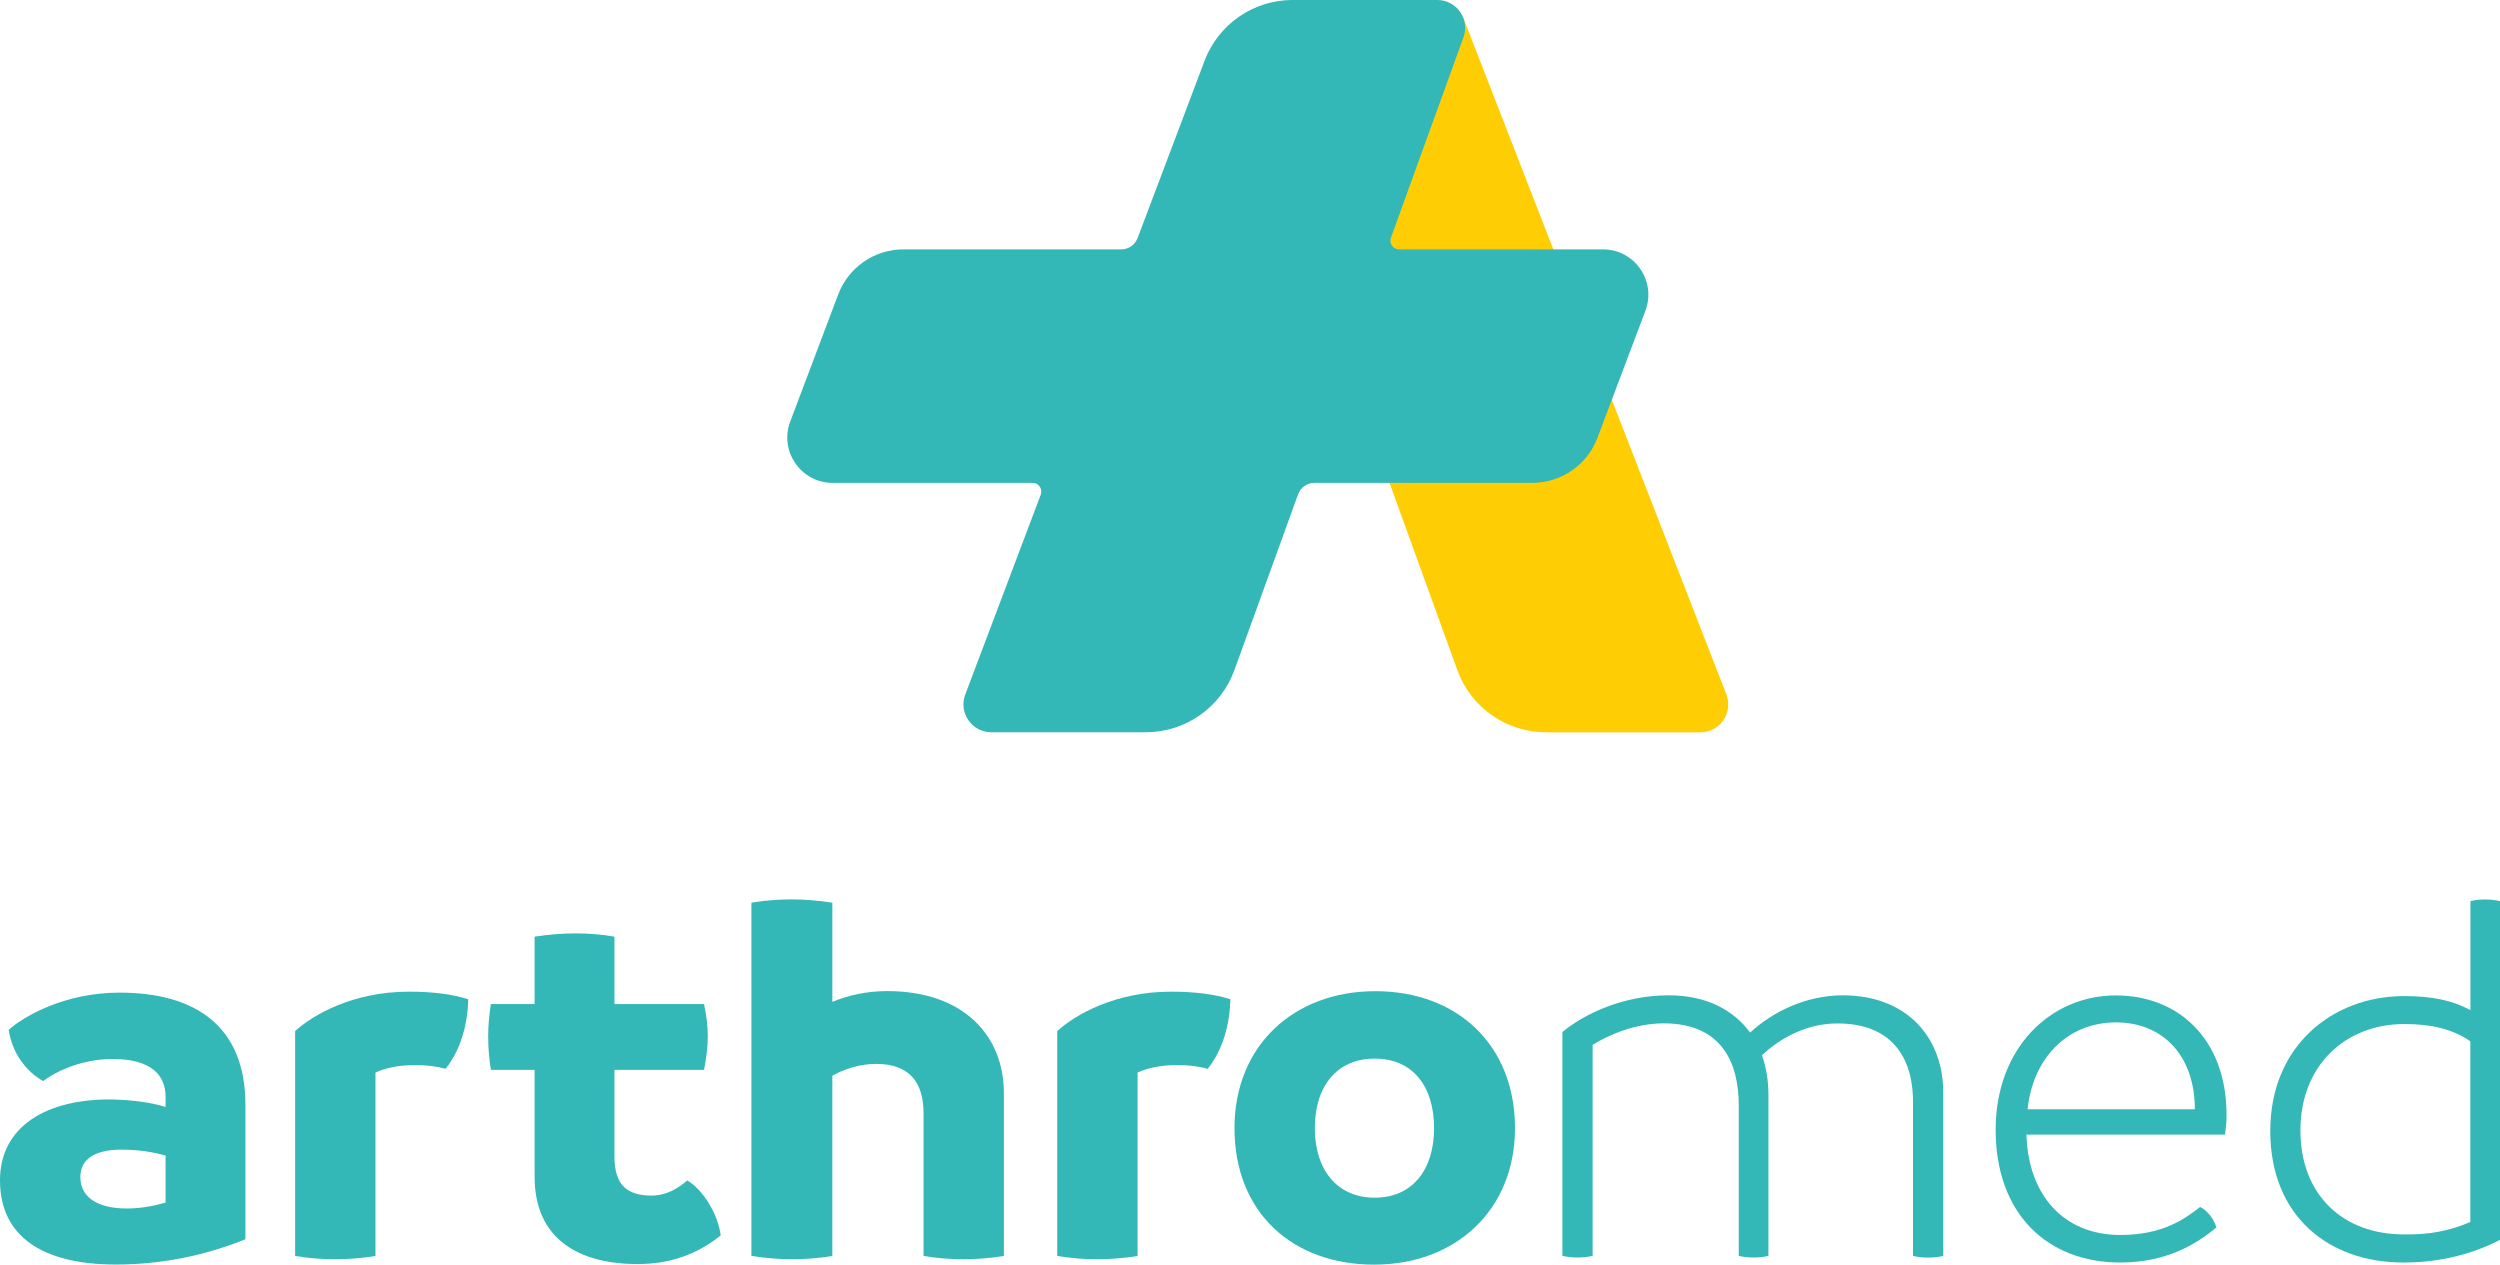
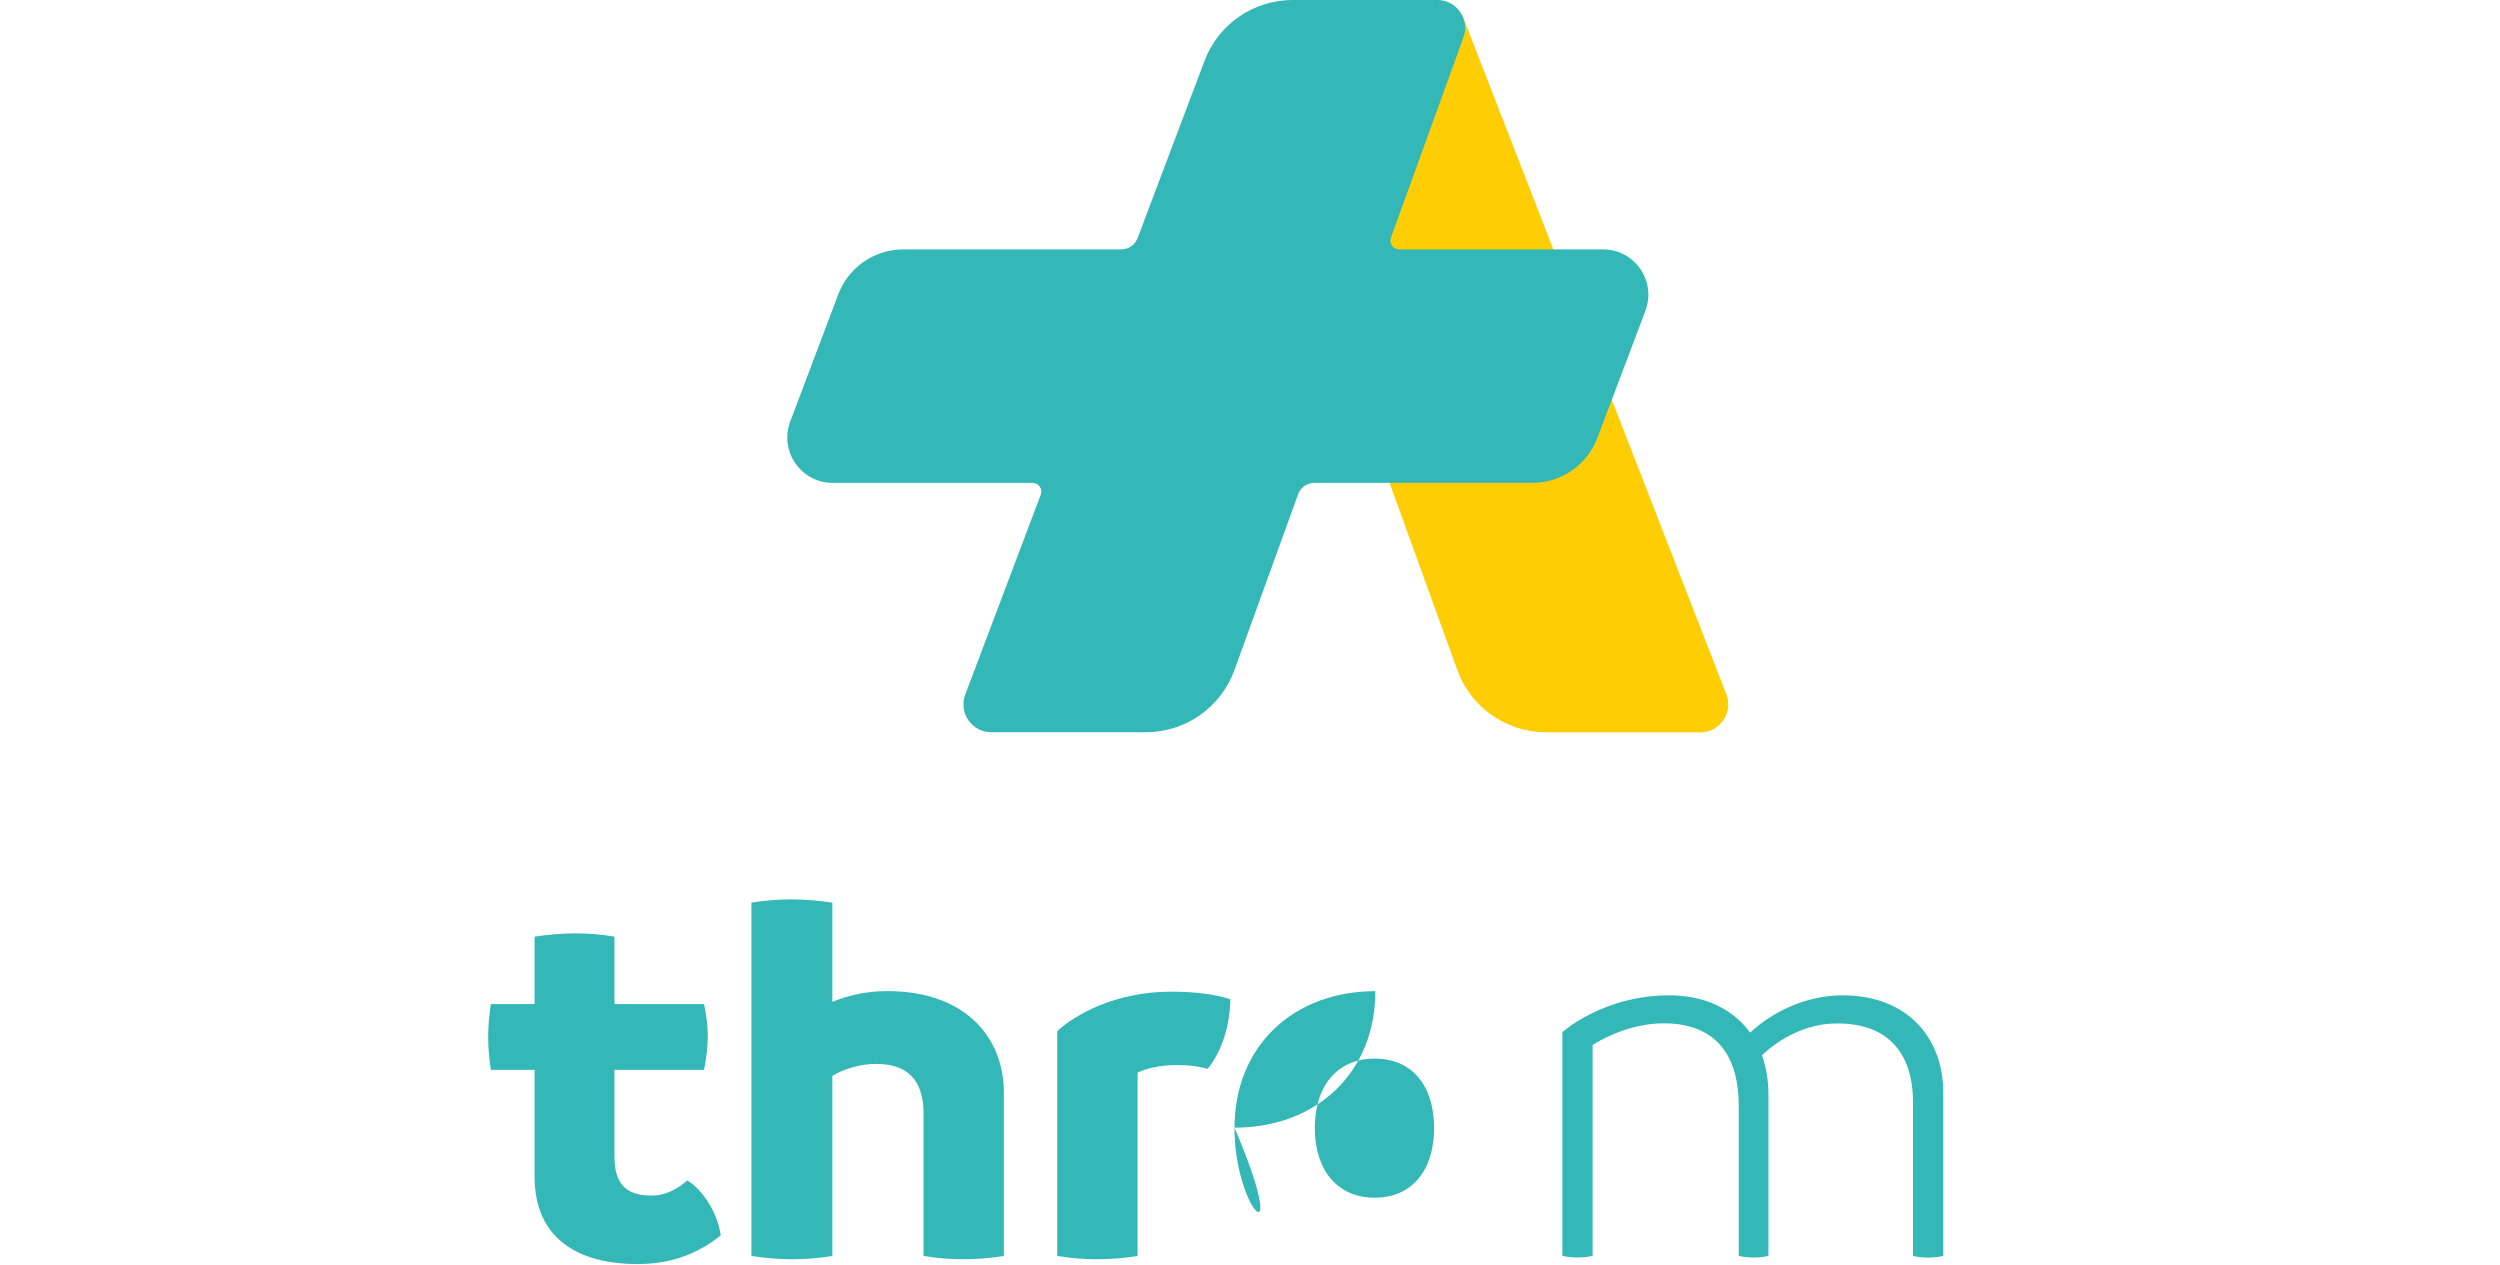
<svg xmlns="http://www.w3.org/2000/svg" version="1.1" id="arthromed" x="0px" y="0px" viewBox="0 0 259.54 131.29" style="enable-background:new 0 0 259.54 131.29;" xml:space="preserve">
  <style type="text/css">
	.st0{fill:#231F20;}
	.st1{fill:#33B7B7;}
	.st2{fill:#FFCD03;}
	.st3{fill:url(#SVGID_1_);}
	.st4{fill:url(#SVGID_2_);}
	.st5{fill:url(#SVGID_3_);}
	.st6{fill:url(#SVGID_4_);}
	.st7{fill:url(#SVGID_5_);}
	.st8{fill:url(#SVGID_6_);}
	.st9{fill:url(#SVGID_7_);}
	.st10{fill:url(#SVGID_8_);}
	.st11{fill:url(#SVGID_9_);}
	.st12{fill:url(#SVGID_10_);}
	.st13{fill:url(#SVGID_11_);}
	.st14{display:none;}
	.st15{display:inline;opacity:0.3;fill:#FFFFFF;}
	.st16{fill:url(#SVGID_12_);}
	.st17{fill:url(#SVGID_13_);}
	.st18{fill:url(#SVGID_14_);}
	.st19{fill:url(#SVGID_15_);}
	.st20{fill:url(#SVGID_16_);}
	.st21{fill:url(#SVGID_17_);}
	.st22{fill:url(#SVGID_18_);}
	.st23{fill:url(#SVGID_19_);}
	.st24{fill:url(#SVGID_20_);}
	.st25{fill:url(#SVGID_21_);}
	.st26{fill:url(#SVGID_22_);}
	.st27{opacity:0.3;}
	.st28{fill:#A6A8AB;}
	.st29{fill:none;stroke:#BBBDBF;stroke-width:0.25;stroke-linecap:round;stroke-linejoin:round;}
	.st30{fill:none;stroke:#BBBDBF;stroke-width:0.25;stroke-linecap:round;stroke-linejoin:round;stroke-dasharray:6,2;}
	.st31{fill:none;stroke:#BBBDBF;stroke-width:0.25;stroke-linecap:round;stroke-linejoin:round;stroke-dasharray:6.091,2.03;}
	.st32{fill:url(#SVGID_23_);}
	.st33{fill:url(#SVGID_24_);}
	.st34{fill:url(#SVGID_25_);}
	.st35{fill:url(#SVGID_26_);}
	.st36{fill:url(#SVGID_27_);}
	.st37{fill:url(#SVGID_28_);}
	.st38{fill:url(#SVGID_29_);}
	.st39{fill:url(#SVGID_30_);}
	.st40{fill:url(#SVGID_31_);}
	.st41{fill:url(#SVGID_32_);}
	.st42{fill:url(#SVGID_33_);}
	.st43{fill:none;stroke:#BBBDBF;stroke-width:0.25;stroke-linecap:round;stroke-linejoin:round;stroke-dasharray:5.808,1.936;}
	.st44{fill:none;stroke:#BBBDBF;stroke-width:0.25;stroke-linecap:round;stroke-linejoin:round;stroke-dasharray:5.892,1.964;}
	.st45{fill:none;stroke:#BBBDBF;stroke-width:0.25;stroke-linecap:round;stroke-linejoin:round;stroke-dasharray:5.959,1.986;}
	.st46{fill:none;stroke:#BBBDBF;stroke-width:0.25;stroke-linecap:round;stroke-linejoin:round;stroke-dasharray:5.973,1.991;}
	.st47{fill:url(#SVGID_34_);}
	.st48{fill:url(#SVGID_35_);}
	.st49{opacity:0.3;fill:#A6A8AB;}
	.st50{fill:url(#SVGID_36_);}
	.st51{fill:url(#SVGID_37_);}
	.st52{fill:url(#SVGID_38_);}
	.st53{fill:url(#SVGID_39_);}
	.st54{fill:url(#SVGID_40_);}
	.st55{fill:url(#SVGID_41_);}
	.st56{fill:url(#SVGID_42_);}
	.st57{fill:url(#SVGID_43_);}
	.st58{fill:url(#SVGID_44_);}
	.st59{fill:#FFFFFF;}
	.st60{fill:none;stroke:#FFFFFF;stroke-width:0.5;stroke-miterlimit:10;}
	.st61{fill:#FFCC02;}
	.st62{fill:#82BA26;}
	.st63{fill:#1D1D1B;}
	.st64{fill-rule:evenodd;clip-rule:evenodd;fill:#5EB3B8;}
	.st65{fill-rule:evenodd;clip-rule:evenodd;fill:#008789;}
	.st66{fill-rule:evenodd;clip-rule:evenodd;fill:#009CA0;}
	.st67{fill:#575756;}
	.st68{fill-rule:evenodd;clip-rule:evenodd;fill:#575756;}
	.st69{fill:none;stroke:#FFCE00;stroke-width:6;stroke-miterlimit:10;}
	.st70{fill:#666666;}
	.st71{fill:#00858D;}
</style>
  <g>
    <g>
      <path class="st2" d="M160.49,76.02c-4.11,0-7.79-2.58-9.19-6.44L128.37,6.27l23.52-4.48l27.33,70.29c0.74,1.9-0.66,3.95-2.7,3.95    H160.49z" />
    </g>
    <path class="st1" d="M166.42,25.89h-21.17c-0.63,0-1.06-0.62-0.85-1.21l7.53-20.8c0.68-1.89-0.71-3.88-2.72-3.88h-15.02   c-4.07,0-7.71,2.52-9.14,6.32l-6.95,18.4c-0.27,0.7-0.94,1.17-1.69,1.17H93.79c-3.01,0-5.71,1.86-6.77,4.68l-4.98,13.19   c-1.16,3.08,1.11,6.37,4.4,6.37h20.76c0.63,0,1.07,0.63,0.85,1.22l-7.84,20.75c-0.72,1.89,0.68,3.92,2.71,3.92h16.04   c4.11,0,7.79-2.58,9.19-6.45l6.61-18.25c0.26-0.72,0.94-1.19,1.7-1.19h22.61c3.01,0,5.71-1.86,6.77-4.68l4.98-13.19   C171.98,29.18,169.71,25.89,166.42,25.89z" />
    <g>
-       <path class="st1" d="M25.48,114.71v13.94c-3.98,1.62-8.57,2.63-13.44,2.63c-7.62,0-12.04-2.91-12.04-8.74    c0-5.6,4.82-8.46,11.59-8.4c2.13,0.06,3.98,0.28,5.6,0.78v-1.06c0-2.3-1.57-3.92-5.49-3.92c-3.14,0-5.82,1.23-7.22,2.29    c-1.79-1.01-3.19-2.86-3.58-5.32c1.51-1.34,5.71-3.86,11.54-3.86C20.16,103.06,25.48,106.42,25.48,114.71z M13.16,125.46    c1.34,0,2.69-0.22,4.03-0.62v-4.87c-1.34-0.39-2.86-0.62-4.59-0.62c-2.63,0-4.26,0.9-4.26,2.86    C8.34,124.18,9.97,125.46,13.16,125.46z" />
-       <path class="st1" d="M48.61,103.74c-0.06,2.74-0.84,5.32-2.35,7.22c-1.01-0.28-2.02-0.39-3.19-0.39c-1.74,0-3.19,0.34-4.09,0.78    v19.04c-1.34,0.22-2.8,0.34-4.2,0.34c-1.4,0-2.74-0.11-4.14-0.34v-23.35c1.85-1.68,5.99-4.09,11.82-4.09    C44.97,102.95,47.04,103.23,48.61,103.74z" />
      <path class="st1" d="M74.82,128.26c-1.9,1.51-4.59,2.97-8.62,2.97c-6.1,0-10.7-2.58-10.7-9.07v-11.09h-4.54    c-0.17-1.06-0.28-2.24-0.28-3.47c0-1.12,0.11-2.24,0.28-3.36h4.54v-7c1.46-0.22,2.86-0.34,4.26-0.34c1.34,0,2.74,0.11,4.03,0.34v7    h9.3c0.22,1.06,0.39,2.18,0.39,3.3c0,1.23-0.17,2.35-0.39,3.53h-9.3v9.02c0,3.02,1.4,4.03,3.86,4.03c1.57,0,2.8-0.79,3.7-1.57    C72.97,123.5,74.54,126.02,74.82,128.26z" />
      <path class="st1" d="M104.22,113.48v16.91c-1.4,0.22-2.8,0.34-4.2,0.34c-1.4,0-2.74-0.11-4.14-0.34v-14.79    c0-3.3-1.51-5.15-4.93-5.15c-1.74,0-3.36,0.56-4.54,1.23v18.71c-1.34,0.22-2.74,0.34-4.14,0.34c-1.34,0-2.74-0.11-4.26-0.34V93.71    c1.34-0.22,2.74-0.34,4.14-0.34c1.34,0,2.74,0.11,4.26,0.34v10.3c1.62-0.67,3.53-1.12,5.71-1.12    C100.07,102.9,104.22,107.55,104.22,113.48z" />
      <path class="st1" d="M127.73,103.74c-0.06,2.74-0.84,5.32-2.35,7.22c-1.01-0.28-2.02-0.39-3.19-0.39c-1.74,0-3.19,0.34-4.09,0.78    v19.04c-1.34,0.22-2.8,0.34-4.2,0.34c-1.4,0-2.74-0.11-4.14-0.34v-23.35c1.85-1.68,5.99-4.09,11.82-4.09    C124.09,102.95,126.17,103.23,127.73,103.74z" />
-       <path class="st1" d="M128.16,117.12c0-8.57,6.16-14.22,14.62-14.22c8.46,0,14.5,5.54,14.5,14.22c0,8.51-6.16,14.17-14.62,14.17    C134.21,131.29,128.16,125.91,128.16,117.12z M148.88,117.12c0-4.37-2.24-7.22-6.16-7.22c-3.92,0-6.22,2.86-6.22,7.22    c0,4.31,2.3,7.22,6.22,7.22C146.64,124.34,148.88,121.43,148.88,117.12z" />
+       <path class="st1" d="M128.16,117.12c0-8.57,6.16-14.22,14.62-14.22c0,8.51-6.16,14.17-14.62,14.17    C134.21,131.29,128.16,125.91,128.16,117.12z M148.88,117.12c0-4.37-2.24-7.22-6.16-7.22c-3.92,0-6.22,2.86-6.22,7.22    c0,4.31,2.3,7.22,6.22,7.22C146.64,124.34,148.88,121.43,148.88,117.12z" />
      <path class="st1" d="M201.74,113.65v16.74c-0.5,0.11-1.01,0.17-1.57,0.17c-0.56,0-1.06-0.06-1.57-0.17v-15.63    c0.11-4.59-1.9-8.51-7.84-8.51c-3.36,0-6.05,1.63-7.84,3.3c0.45,1.29,0.67,2.63,0.67,4.09v16.74c-0.45,0.11-1.01,0.17-1.51,0.17    c-0.56,0-1.12-0.06-1.57-0.17v-15.63c0-4.59-1.9-8.51-7.78-8.51c-2.97,0-5.71,1.18-7.39,2.24v21.9c-0.5,0.11-1.06,0.17-1.57,0.17    c-0.5,0-1.06-0.06-1.57-0.17v-23.24c2.3-1.9,6.33-3.81,11.03-3.81c3.92,0,6.72,1.51,8.46,3.87c2.3-2.13,5.77-3.87,9.63-3.87    C198.21,103.34,201.85,107.99,201.74,113.65z" />
-       <path class="st1" d="M230.99,117.79h-20.61c0.17,6.27,3.86,10.42,9.74,10.42c4.42,0,6.72-1.68,8.29-2.91    c0.78,0.39,1.46,1.29,1.68,2.13c-2.13,1.79-5.26,3.64-9.97,3.64c-7.56,0-12.94-5.04-12.94-13.78c0-8.46,5.66-13.95,12.49-13.95    c6.44,0,11.42,4.48,11.48,12.26C231.16,116.45,231.11,116.84,230.99,117.79z M227.86,115.16c0-5.54-3.3-9.02-8.18-9.02    c-5.21,0-8.68,3.92-9.18,9.02H227.86z" />
-       <path class="st1" d="M259.54,93.55v35.17c-2.74,1.4-6.05,2.35-10.02,2.35c-7.78,0-13.83-4.82-13.83-13.66c0-8.9,6.55-14,13.89-14    c2.91,0,5.04,0.45,6.89,1.46V93.55c0.45-0.11,0.95-0.17,1.51-0.17C258.47,93.38,259.03,93.43,259.54,93.55z M256.46,126.86V108.1    c-1.85-1.29-4.14-1.79-6.83-1.79c-6.22,0-10.81,4.37-10.81,11.03c0,6.83,4.54,10.81,10.7,10.81    C252.2,128.21,254.39,127.76,256.46,126.86z" />
    </g>
  </g>
</svg>